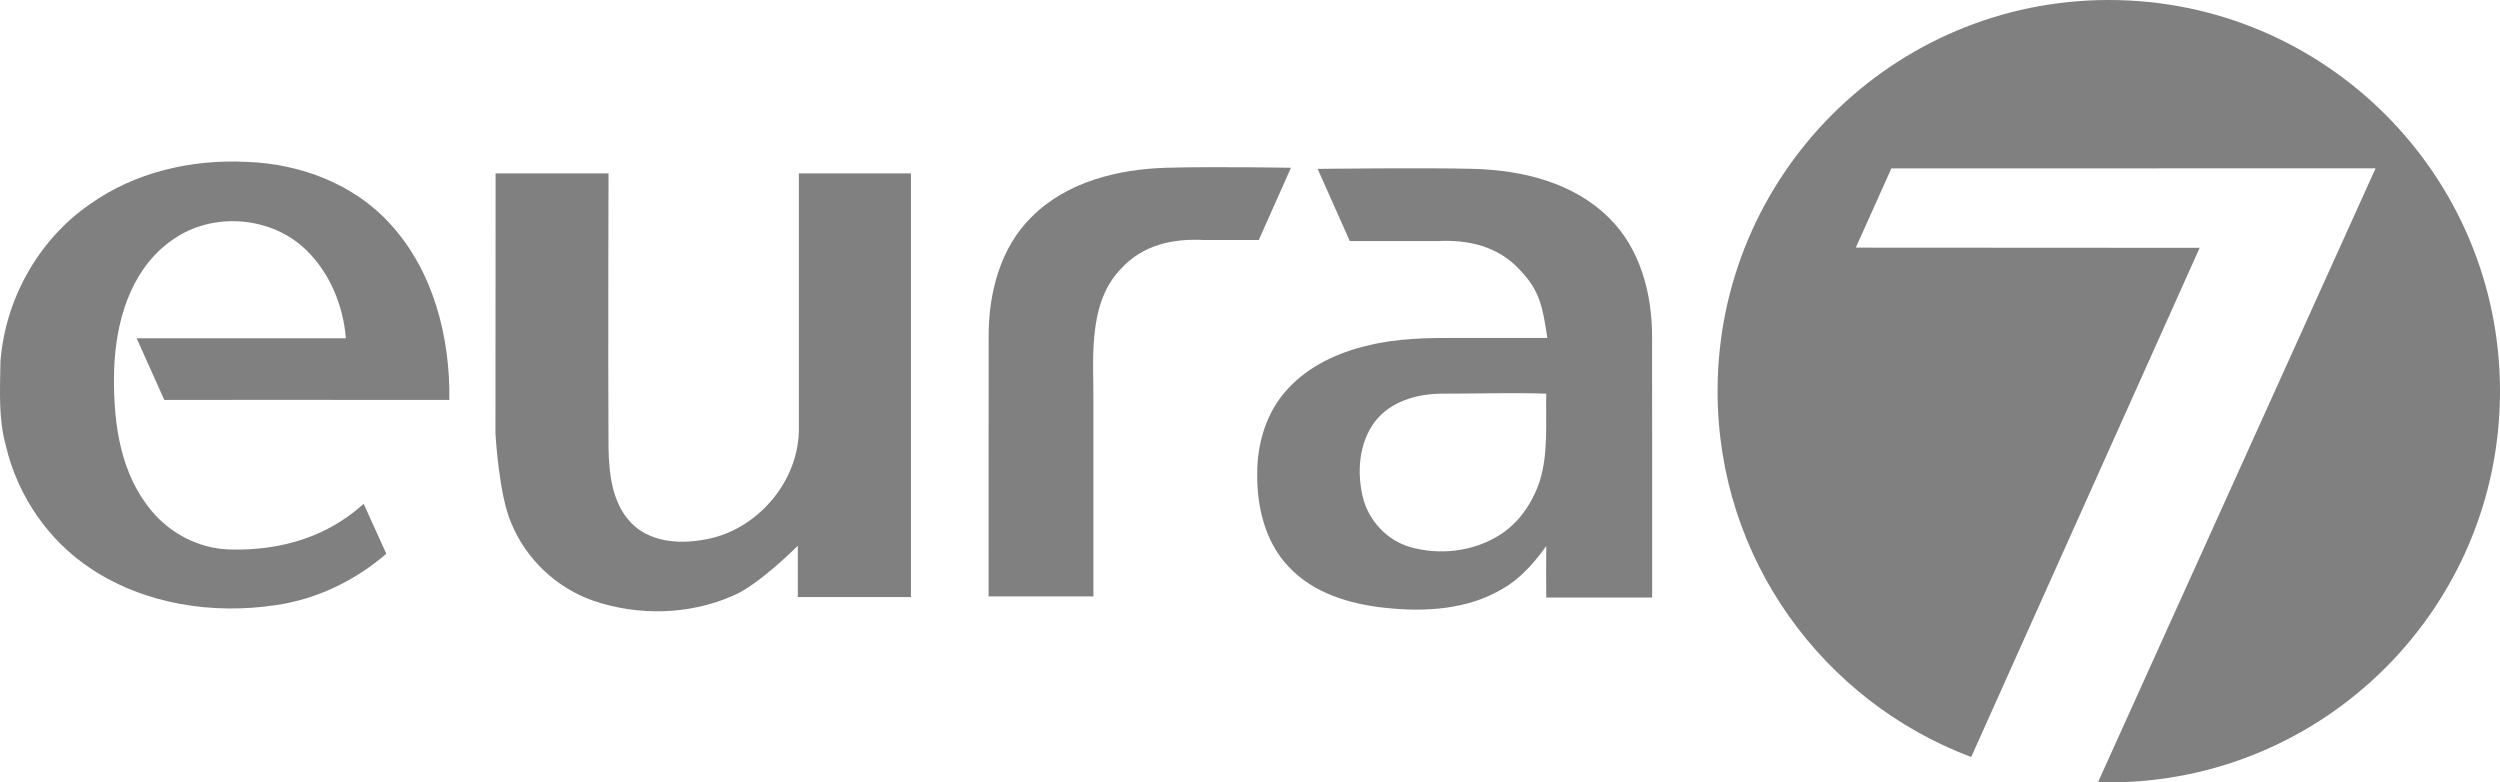
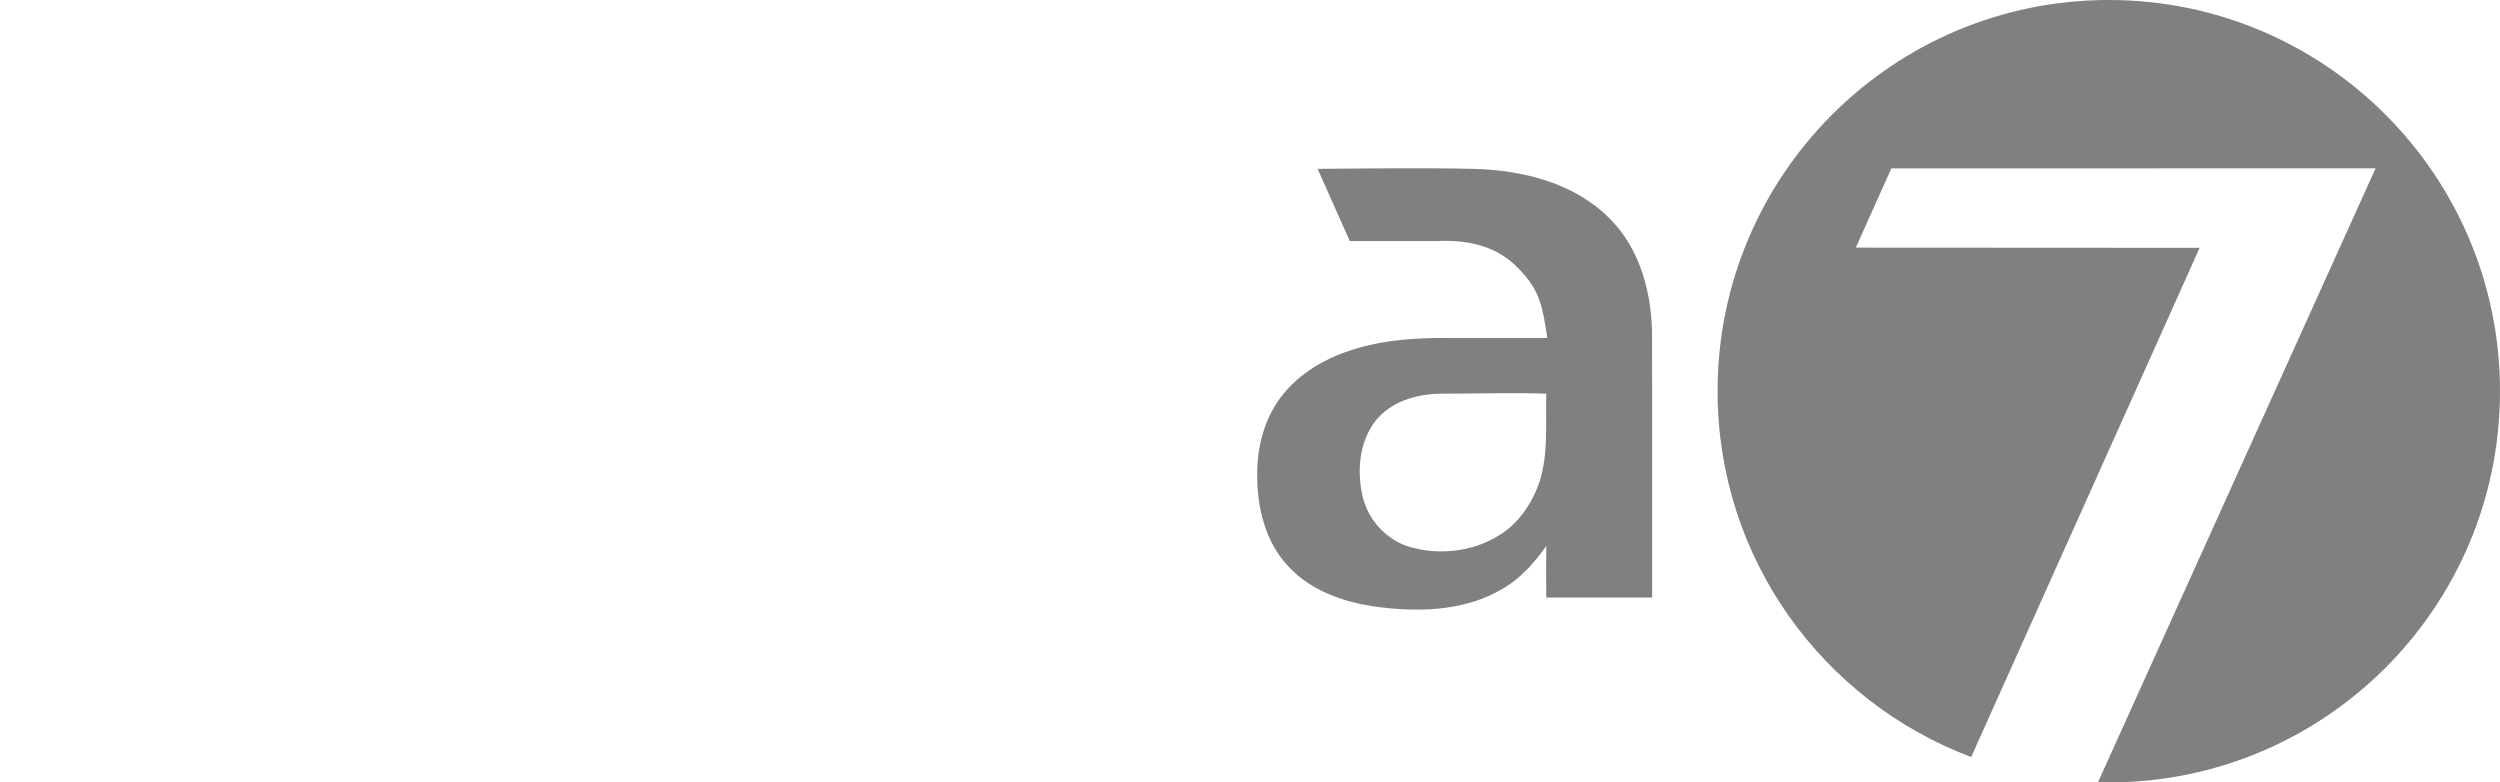
<svg xmlns="http://www.w3.org/2000/svg" xmlns:xlink="http://www.w3.org/1999/xlink" version="1.1" id="Layer_1" x="0px" y="0px" width="116.618px" height="36.498px" viewBox="0 0 116.618 36.498" enable-background="new 0 0 116.618 36.498" xml:space="preserve">
  <g>
    <g>
      <defs>
        <rect id="SVGID_1_" x="0" y="0" width="116.618" height="36.498" />
      </defs>
      <clipPath id="SVGID_2_">
        <use xlink:href="#SVGID_1_" overflow="visible" />
      </clipPath>
      <path clip-path="url(#SVGID_2_)" fill="#808080" d="M68.773,7.878c2.25,0.063,4.642,0.647,6.281,2.284    c1.466,1.432,2.013,3.549,2.011,5.545c0.008,4.055,0.002,8.11,0.003,12.165c-1.646,0.003-3.293,0.001-4.938,0    c-0.012-0.799-0.007-1.6,0-2.4c-0.555,0.767-1.185,1.503-2.016,1.979c-1.641,0.991-3.642,1.104-5.502,0.902    c-1.636-0.169-3.348-0.68-4.5-1.917c-1.096-1.15-1.486-2.796-1.466-4.347c-0.004-1.424,0.436-2.889,1.422-3.945    c0.976-1.072,2.348-1.705,3.743-2.028c1.375-0.341,2.802-0.358,4.211-0.353h4.157c-0.218-1.409-0.329-2.184-1.277-3.166    c-1.012-1.114-2.408-1.424-3.851-1.352h-4.087l-1.5-3.367C61.464,7.878,66.62,7.815,68.773,7.878 M64.125,19.682    c-0.724,0.975-0.829,2.294-0.568,3.449c0.251,1.115,1.115,2.067,2.219,2.387c1.364,0.389,2.899,0.22,4.115-0.523    c0.933-0.555,1.576-1.506,1.924-2.52c0.42-1.323,0.281-2.745,0.313-4.111c-1.614-0.054-3.232,0-4.848,0    C66.118,18.362,64.855,18.718,64.125,19.682" />
    </g>
    <g>
      <defs>
-         <rect id="SVGID_3_" x="0" y="0" width="116.618" height="36.498" />
-       </defs>
+         </defs>
      <clipPath id="SVGID_4_">
        <use xlink:href="#SVGID_3_" overflow="visible" />
      </clipPath>
-       <path clip-path="url(#SVGID_4_)" fill="#808080" d="M23.118,8.09h5.268c0,0-0.025,8.569,0,12.836    c0.024,1.188,0.171,2.501,1.012,3.42c0.839,0.916,2.206,1.044,3.367,0.841c2.509-0.372,4.55-2.731,4.499-5.27V8.09h5.229v19.761    h-5.277v-2.394c0,0-1.824,1.837-3.022,2.33c-2.033,0.898-4.403,0.95-6.501,0.242c-1.721-0.596-3.159-1.942-3.846-3.634    c-0.577-1.307-0.735-4.168-0.735-4.168L23.118,8.09z" />
+       <path clip-path="url(#SVGID_4_)" fill="#808080" d="M23.118,8.09h5.268c0,0-0.025,8.569,0,12.836    c0.024,1.188,0.171,2.501,1.012,3.42c0.839,0.916,2.206,1.044,3.367,0.841c2.509-0.372,4.55-2.731,4.499-5.27V8.09h5.229v19.761    h-5.277v-2.394c-2.033,0.898-4.403,0.95-6.501,0.242c-1.721-0.596-3.159-1.942-3.846-3.634    c-0.577-1.307-0.735-4.168-0.735-4.168L23.118,8.09z" />
    </g>
    <g>
      <defs>
        <rect id="SVGID_5_" x="0" y="0" width="116.618" height="36.498" />
      </defs>
      <clipPath id="SVGID_6_">
        <use xlink:href="#SVGID_5_" overflow="visible" />
      </clipPath>
      <path clip-path="url(#SVGID_6_)" fill="#808080" d="M98.369,0C88.29,0,80.12,8.17,80.12,18.248c0,7.816,4.923,14.466,11.83,17.065    l10.658-23.753l-16.04-0.009l1.659-3.695l22.587-0.004L97.873,36.473c0.166,0.004,0.329,0.024,0.496,0.024    c10.079,0,18.249-8.17,18.249-18.249C116.618,8.17,108.448,0,98.369,0" />
    </g>
    <g>
      <defs>
-         <rect id="SVGID_7_" x="0" y="0" width="116.618" height="36.498" />
-       </defs>
+         </defs>
      <clipPath id="SVGID_8_">
        <use xlink:href="#SVGID_7_" overflow="visible" />
      </clipPath>
-       <path clip-path="url(#SVGID_8_)" fill="#808080" d="M51.042,15.715c0.106-1.177,0.411-2.311,1.24-3.169    c1.011-1.114,2.407-1.425,3.851-1.352h2.586l1.5-3.368c0,0-3.656-0.063-5.808,0c-2.25,0.063-4.642,0.648-6.281,2.285    c-1.465,1.432-2.013,3.548-2.012,5.545c-0.007,4.055-0.001,8.109-0.003,12.164c1.647,0.003,4.89,0,4.89,0v-9.172    C51.005,17.733,50.952,16.708,51.042,15.715" />
    </g>
    <g>
      <defs>
        <rect id="SVGID_9_" x="0" y="0" width="116.618" height="36.498" />
      </defs>
      <clipPath id="SVGID_10_">
        <use xlink:href="#SVGID_9_" overflow="visible" />
      </clipPath>
-       <path clip-path="url(#SVGID_10_)" fill="#808080" d="M16.963,23.503c-0.334,0.294-0.68,0.573-1.062,0.808    c-1.561,1.013-3.465,1.394-5.307,1.315c-1.341-0.067-2.622-0.734-3.488-1.755c-1.488-1.746-1.801-4.052-1.789-6.268    c0.012-2.138,0.552-4.49,2.185-5.982c0.238-0.217,0.495-0.41,0.768-0.581c1.842-1.157,4.441-0.903,6.005,0.615    c1.112,1.08,1.736,2.591,1.858,4.125c-3.52-0.006-9.759,0-9.759,0l1.29,2.876c0,0,8.597-0.007,13.297,0    c0.041-2.921-0.738-5.995-2.744-8.194C16.529,8.585,14,7.637,11.513,7.552C8.944,7.42,6.288,8.026,4.178,9.538    c-2.397,1.654-3.944,4.445-4.158,7.342c-0.015,1.301-0.102,2.628,0.25,3.896c0.539,2.338,1.989,4.458,4.002,5.77    c2.511,1.656,5.678,2.126,8.619,1.678c1.9-0.281,3.684-1.142,5.13-2.395L16.963,23.503z" />
    </g>
  </g>
</svg>